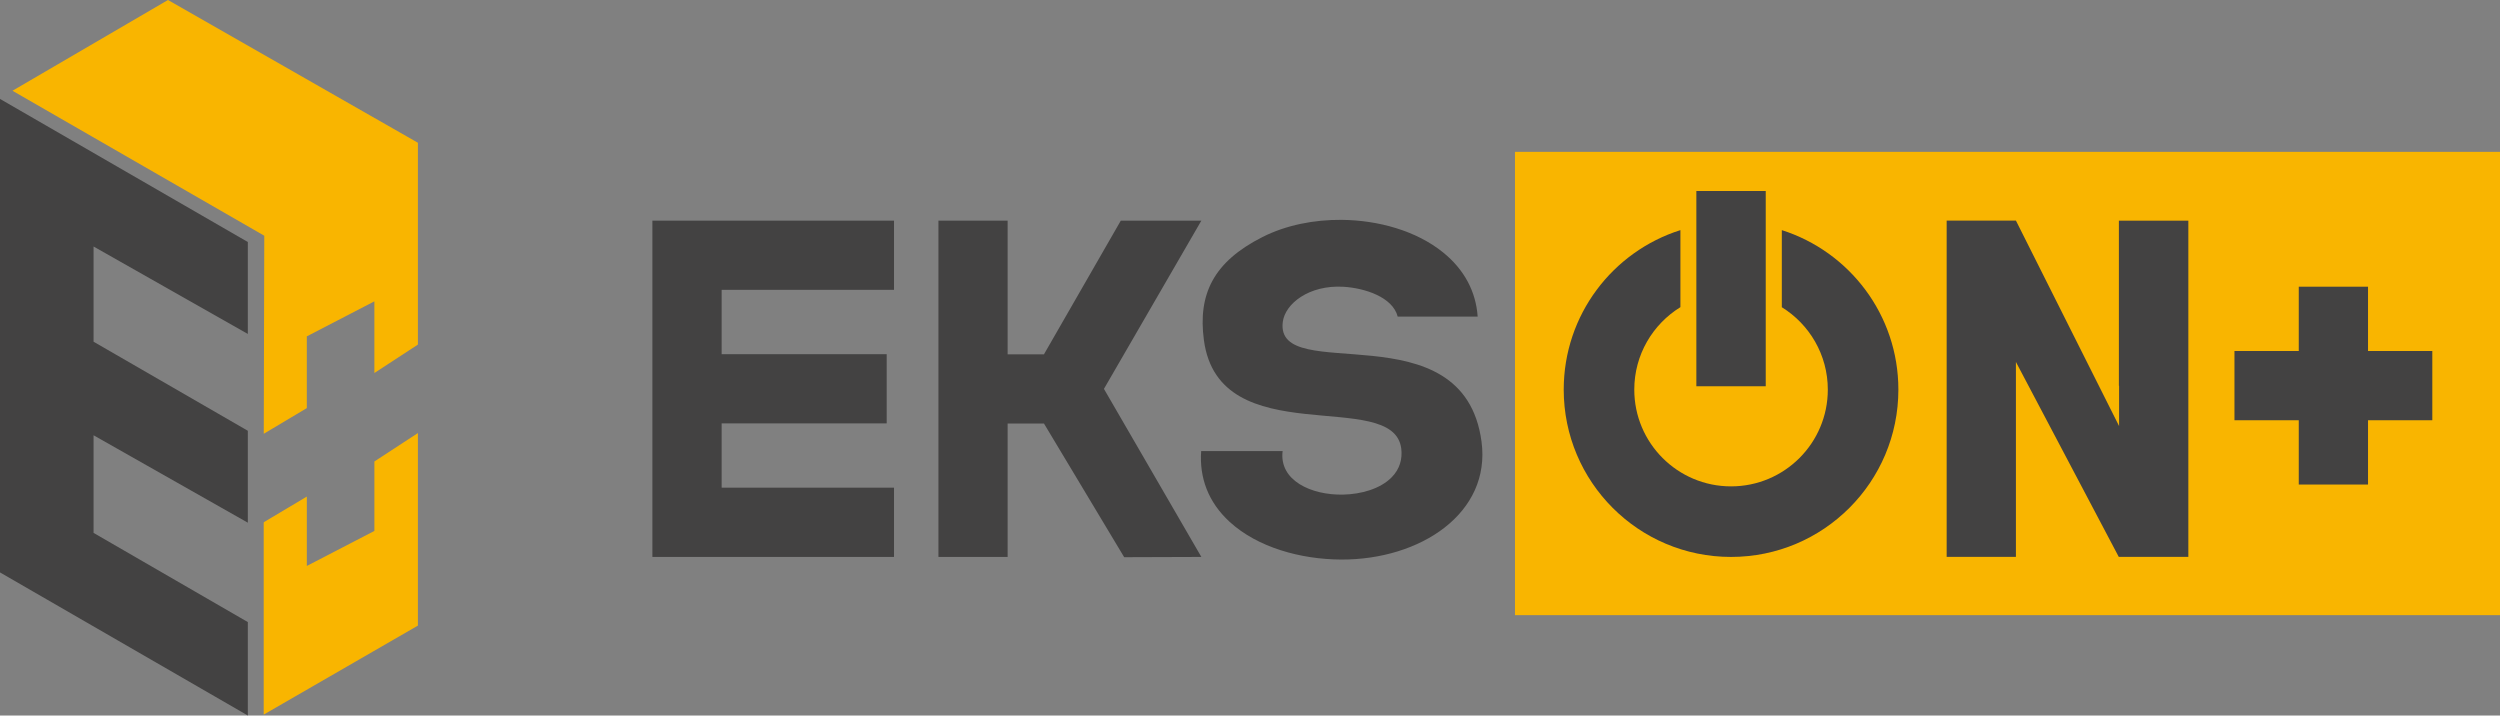
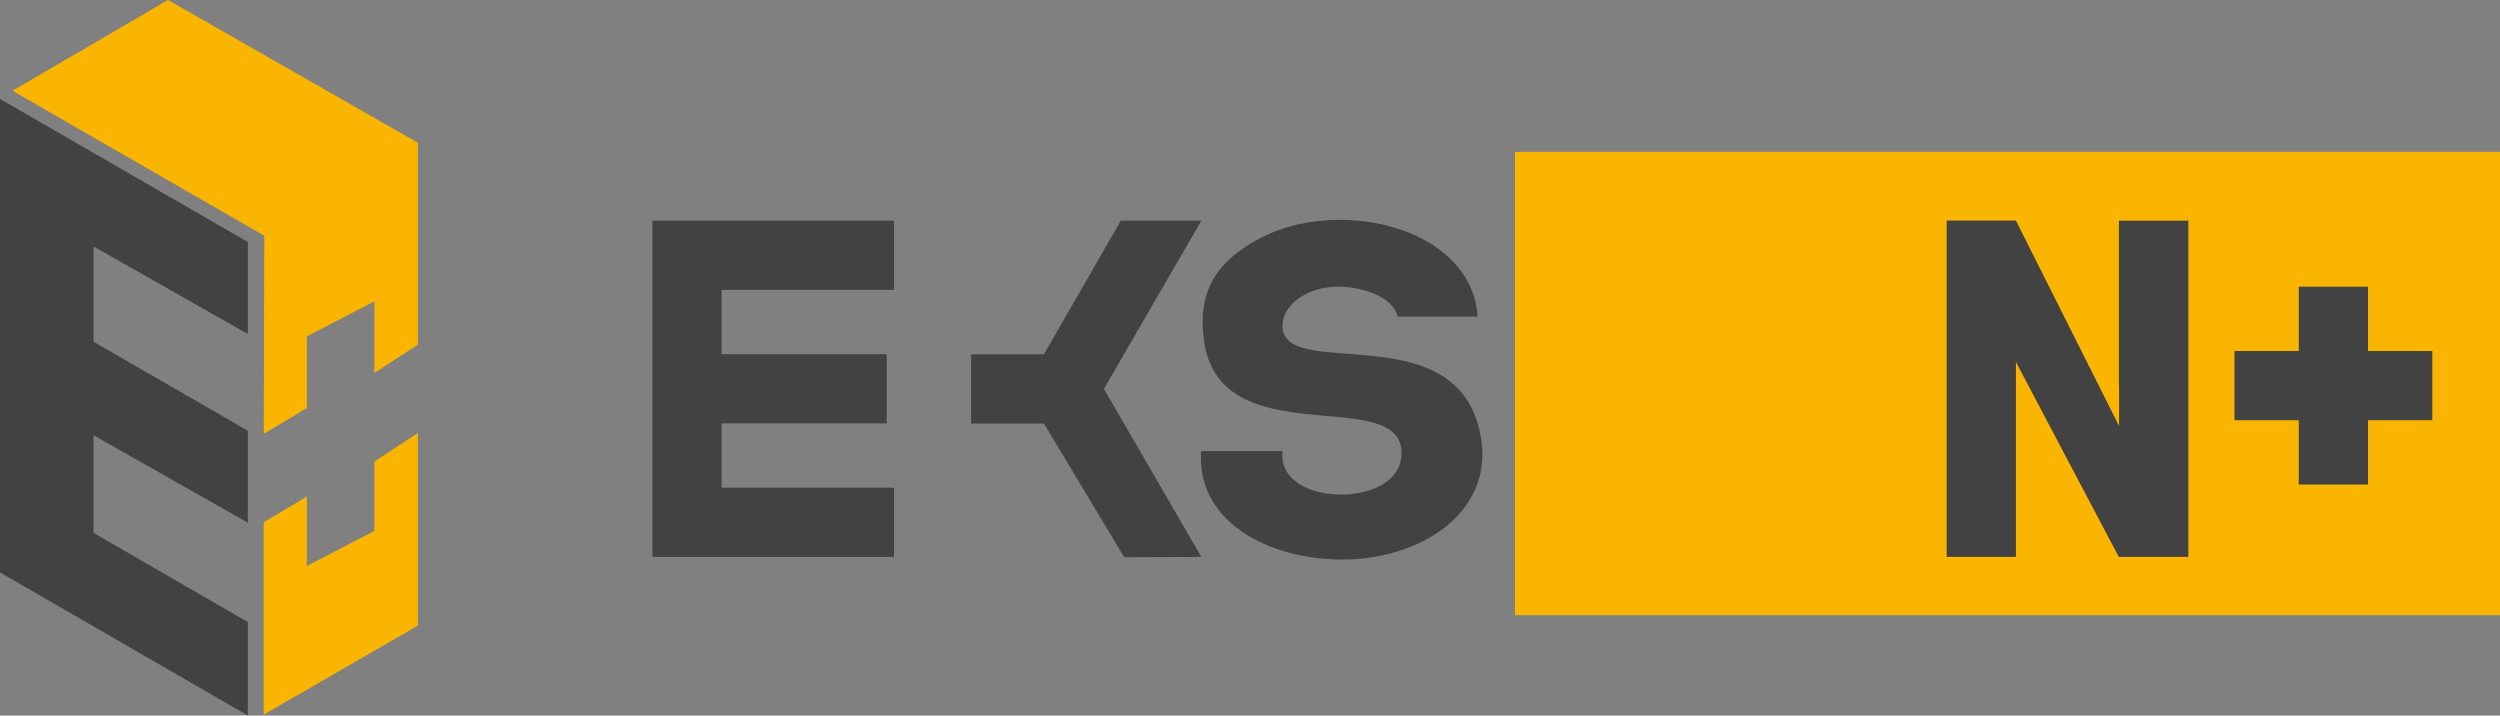
<svg xmlns="http://www.w3.org/2000/svg" id="Layer_2" data-name="Layer 2" viewBox="0 0 382.63 109.51">
  <rect x="0" y="0" width="382.63" height="109.51" fill="#808080" stroke="none" />
  <defs>
    <style>
      .cls-1 {
        fill: #fff;
      }

      .cls-2, .cls-3 {
        fill-rule: evenodd;
      }

      .cls-2, .cls-4 {
        fill: #434242;
      }

      .cls-3, .cls-5 {
        fill: #f9b500;
      }
    </style>
  </defs>
  <g id="Layer_1-2" data-name="Layer 1">
    <g>
-       <rect class="cls-1" x="341.99" y="53.02" width="30.28" height="10.6" />
      <rect class="cls-1" x="351.83" y="43.18" width="10.6" height="30.28" />
      <rect class="cls-5" x="231.87" y="23.24" width="150.76" height="70.91" />
      <path class="cls-2" d="m334.92,33.77h-10.62v25.27h.03v6.17l-15.79-31.45h-10.6v51.47h10.6v-29.83l15.74,29.83h10.65v-51.47" />
-       <polygon class="cls-2" points="154.22 33.77 143.63 33.77 143.63 85.24 154.22 85.24 154.22 74.64 154.22 59.04 154.22 44.36 154.22 33.77" />
      <polygon class="cls-2" points="183.87 33.77 171.54 33.77 159.78 54.23 148.63 54.23 148.63 64.82 159.78 64.82 172.06 85.28 183.87 85.24 168.96 59.52 183.87 33.77" />
      <polygon class="cls-2" points="136.83 44.36 136.83 33.77 99.85 33.77 99.85 85.24 136.83 85.24 136.83 74.64 110.45 74.64 110.45 64.8 135.71 64.8 135.71 54.21 110.45 54.21 110.45 44.36 136.83 44.36" />
      <rect class="cls-4" x="341.99" y="53.72" width="30.28" height="10.6" />
      <rect class="cls-4" x="351.83" y="43.88" width="10.6" height="30.28" />
      <polygon class="cls-2" points="14.32 37.73 14.32 52.3 37.93 65.93 37.93 80 14.32 66.62 14.32 77.65 14.32 81.56 37.93 95.21 37.93 109.51 0 87.61 0 15.14 37.93 37.04 37.93 51.11 14.32 37.73" />
      <path class="cls-3" d="m1.91,13.89L25.71,0l38.25,21.85v30.89l-6.66,4.35v-10.97l-10.34,5.36v10.98l-6.59,3.93.08-30.31L1.91,13.89Zm38.45,66.16v29.32l23.6-13.62v-29.47l-6.66,4.35v10.63l-10.34,5.36v-10.62l-6.59,3.93v.12Z" />
-       <path class="cls-2" d="m259.63,29.23h10.62v29.89h-10.62v-29.89Zm13.08,5.99c10.34,3.29,17.84,12.97,17.84,24.41,0,14.14-11.46,25.61-25.61,25.61s-25.61-11.47-25.61-25.61c0-11.44,7.5-21.13,17.86-24.41v11.79c-4.23,2.61-7.06,7.28-7.06,12.62,0,8.18,6.63,14.81,14.81,14.81s14.81-6.63,14.81-14.81c0-5.33-2.82-10-7.04-12.61v-11.8Z" />
      <path class="cls-2" d="m196.32,69.04h-12.48c-.29,4.05,1.06,7.81,4.37,10.84,4.26,3.9,10.85,5.73,17.04,5.76,12.14.06,22.97-7.1,21.5-18.05-2.74-20.47-31.64-8.41-30.42-18.3.35-2.81,4.02-5.7,9.26-5.4,3.27.19,7.57,1.57,8.33,4.57h12.24c-.26-3.79-2.02-7.19-5.31-9.84-4.09-3.3-9.9-4.92-15.51-4.97-4.21-.04-8.5.8-12.12,2.63-7.5,3.79-9.9,8.76-8.96,15.78,2.33,17.44,28.94,7.15,30.2,16.56.21,1.61-.22,3.17-1.46,4.43-1.77,1.8-4.72,2.59-7.42,2.65-4.88.11-9.85-2.16-9.27-6.68" />
    </g>
  </g>
</svg>